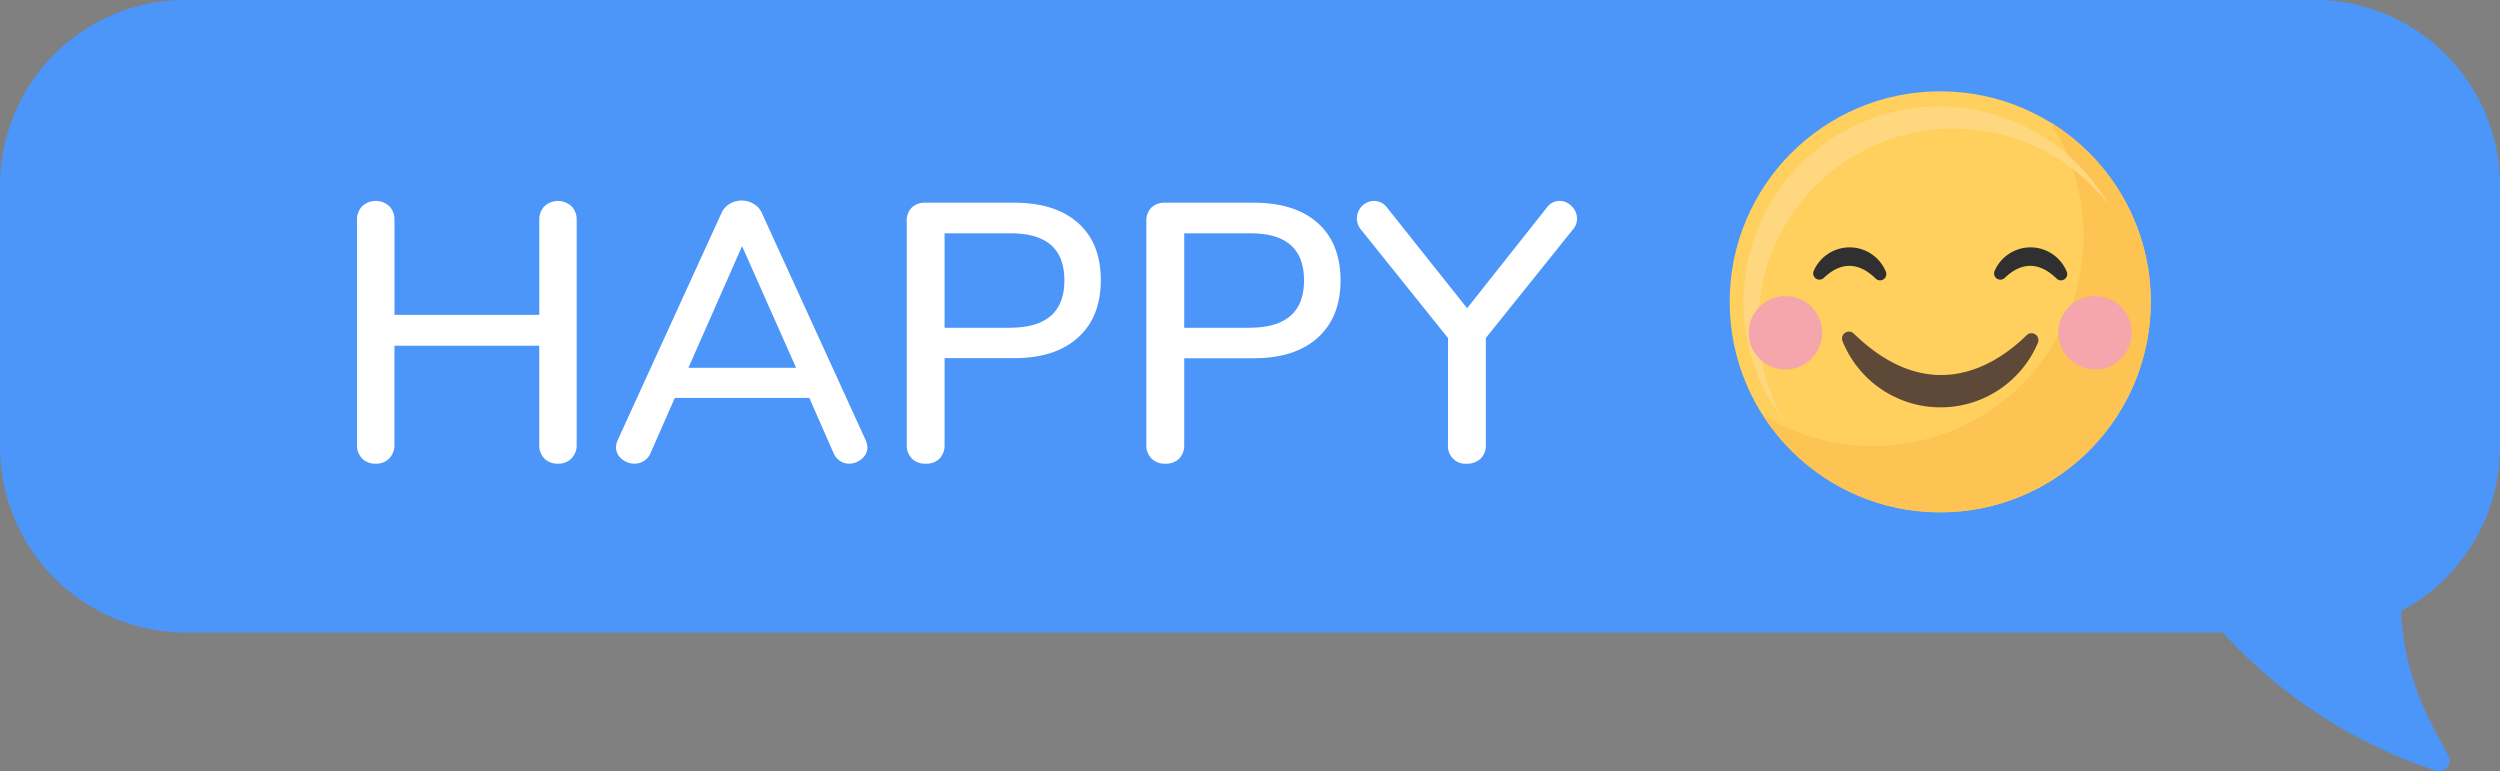
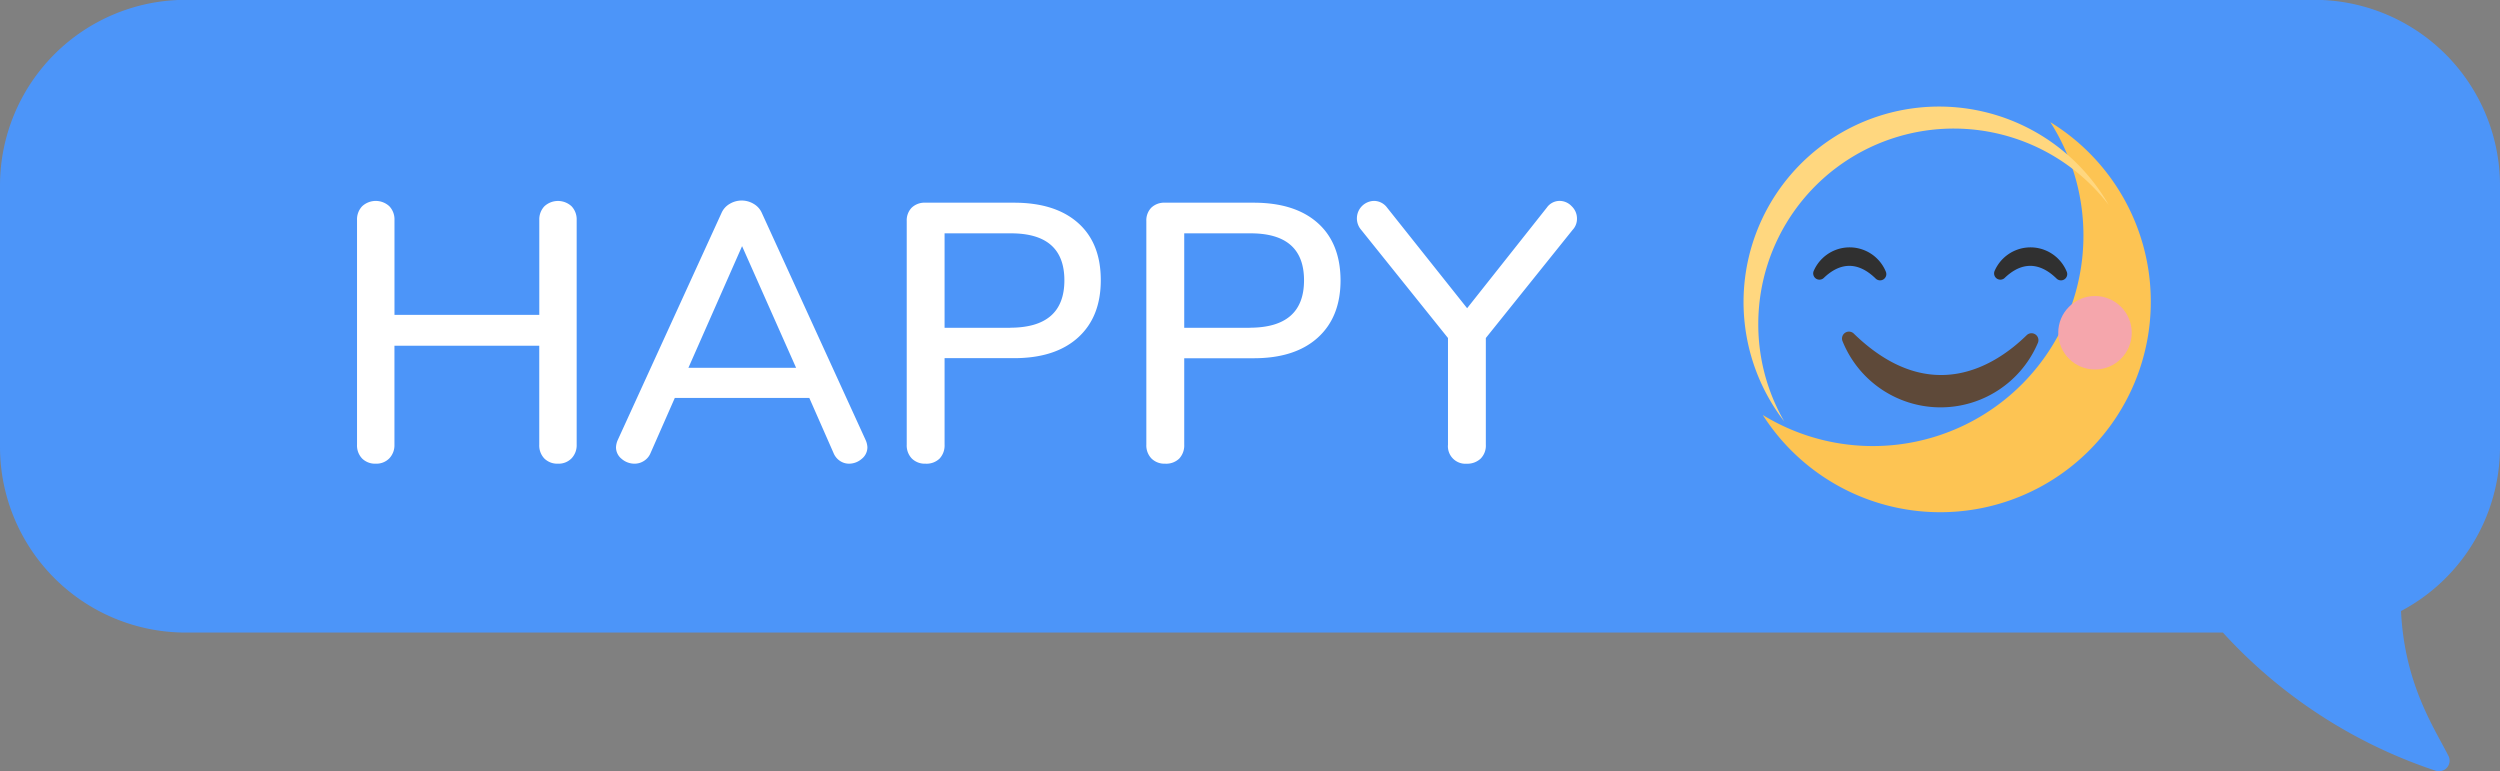
<svg xmlns="http://www.w3.org/2000/svg" id="Objects" viewBox="0 0 638.75 197.06">
  <rect x="0" y="0" width="638.75" height="197.06" fill="#808080" stroke="none" />
  <defs>
    <style>.cls-2{fill:#fff}.cls-7{fill:#303030}.cls-8{fill:#f5a6ac}</style>
  </defs>
  <path d="M1244.24 278.4v-67a47.47 47.47 0 0 0-47.33-47.33H652.82a47.47 47.47 0 0 0-47.33 47.33v67a47.47 47.47 0 0 0 47.33 47.33h520.62a128.29 128.29 0 0 0 54.27 35.27 2.71 2.71 0 0 0 3.39-3.7c-3.72-7.36-11.25-18.4-12.15-37.07a47.45 47.45 0 0 0 25.29-41.83Z" transform="translate(-605.49 -164.11)" style="fill:#4c95f9" />
  <path class="cls-2" d="M751.52 216.81a4.86 4.86 0 0 1 1.31 3.52v57.37a4.85 4.85 0 0 1-1.31 3.52 4.61 4.61 0 0 1-3.47 1.36 4.7 4.7 0 0 1-3.47-1.31 4.82 4.82 0 0 1-1.31-3.57v-25.26h-37v25.26a4.85 4.85 0 0 1-1.31 3.52 4.61 4.61 0 0 1-3.47 1.36 4.7 4.7 0 0 1-3.47-1.31 4.82 4.82 0 0 1-1.31-3.57v-57.37a4.86 4.86 0 0 1 1.31-3.52 5.11 5.11 0 0 1 6.95 0 4.86 4.86 0 0 1 1.31 3.52v24.23h37v-24.23a4.86 4.86 0 0 1 1.31-3.52 5.11 5.11 0 0 1 6.93 0ZM827.11 278.36a3.78 3.78 0 0 1-1.46 3 4.93 4.93 0 0 1-3.24 1.22 4.14 4.14 0 0 1-2.3-.7 4.4 4.4 0 0 1-1.64-2l-6.2-14.09H777.9l-6.2 14.09a4.3 4.3 0 0 1-1.69 2 4.38 4.38 0 0 1-2.35.7 5 5 0 0 1-3.33-1.22 3.77 3.77 0 0 1-1.45-3 5.1 5.1 0 0 1 .47-1.88l26.48-57.94a5 5 0 0 1 2.11-2.35 5.93 5.93 0 0 1 6.1 0 5 5 0 0 1 2.11 2.35l26.48 57.94a5.13 5.13 0 0 1 .48 1.88Zm-45.73-20.28h27.51L795.09 227ZM838.47 281.27a4.82 4.82 0 0 1-1.31-3.57v-57.1a4.64 4.64 0 0 1 1.27-3.43 4.76 4.76 0 0 1 3.52-1.27h22.63q10.51 0 16.34 5.16t5.82 14.65q0 9.39-5.82 14.65t-16.34 5.26h-17.75v22.08a4.92 4.92 0 0 1-1.27 3.57 4.79 4.79 0 0 1-3.62 1.31 4.7 4.7 0 0 1-3.47-1.31Zm25.07-33.43q13.9 0 13.9-12.11t-13.9-12h-16.71v24.13h16.72ZM899.7 281.27a4.82 4.82 0 0 1-1.32-3.57v-57.1a4.64 4.64 0 0 1 1.27-3.43 4.76 4.76 0 0 1 3.52-1.27h22.63q10.52 0 16.34 5.16t5.86 14.67q0 9.39-5.82 14.65t-16.34 5.26h-17.78v22.06a4.93 4.93 0 0 1-1.27 3.57 4.79 4.79 0 0 1-3.62 1.31 4.7 4.7 0 0 1-3.47-1.31Zm25.07-33.43q13.9 0 13.9-12.11t-13.9-12h-16.71v24.13h16.71ZM1004 215.44a4.23 4.23 0 0 1 3.05 1.36 4.33 4.33 0 0 1 1.36 3.15 4.14 4.14 0 0 1-1.13 2.91l-22.16 27.61v27.23a4.7 4.7 0 0 1-1.36 3.62 5 5 0 0 1-3.52 1.27 4.47 4.47 0 0 1-4.79-4.88v-27.24l-22.16-27.61a4.47 4.47 0 0 1 3.29-7.42 4.18 4.18 0 0 1 3.29 1.69l20.47 25.73 20.38-25.73a4 4 0 0 1 3.28-1.69Z" transform="translate(-605.49 -164.11)" />
-   <circle cx="495.72" cy="77.12" r="53.79" style="fill:#ffd05d" />
  <path d="M1129.35 195.32a53.8 53.8 0 0 1-73.47 74.82 53.8 53.8 0 1 0 73.47-74.82Z" transform="translate(-605.49 -164.11)" style="fill:#fdc453" />
  <path d="M1054.73 246.9a49.94 49.94 0 0 1 89.53-30.44 49.95 49.95 0 1 0-82.89 55.34 49.71 49.71 0 0 1-6.64-24.9Z" transform="translate(-605.49 -164.11)" style="fill:#ffd77f" />
  <path d="M1079.16 249.37a1.77 1.77 0 0 0-2.89 1.94 27 27 0 0 0 49.86.49 1.77 1.77 0 0 0-2.87-2c-7.86 7.67-24.57 18.53-44.1-.43Z" transform="translate(-605.49 -164.11)" style="fill:#5e4939" />
  <path class="cls-7" d="M1087.32 233.52a10 10 0 0 0-18.43-.18 1.6 1.6 0 0 0 2.59 1.77c3-2.89 7.7-5.22 13.23.16a1.6 1.6 0 0 0 2.61-1.75ZM1133.54 233.52a10 10 0 0 0-18.43-.18 1.6 1.6 0 0 0 2.59 1.77c3-2.89 7.7-5.22 13.23.16a1.6 1.6 0 0 0 2.61-1.75Z" transform="translate(-605.49 -164.11)" />
-   <circle class="cls-8" cx="456.18" cy="85.02" r="9.39" />
  <circle class="cls-8" cx="535.27" cy="85.02" r="9.39" />
</svg>